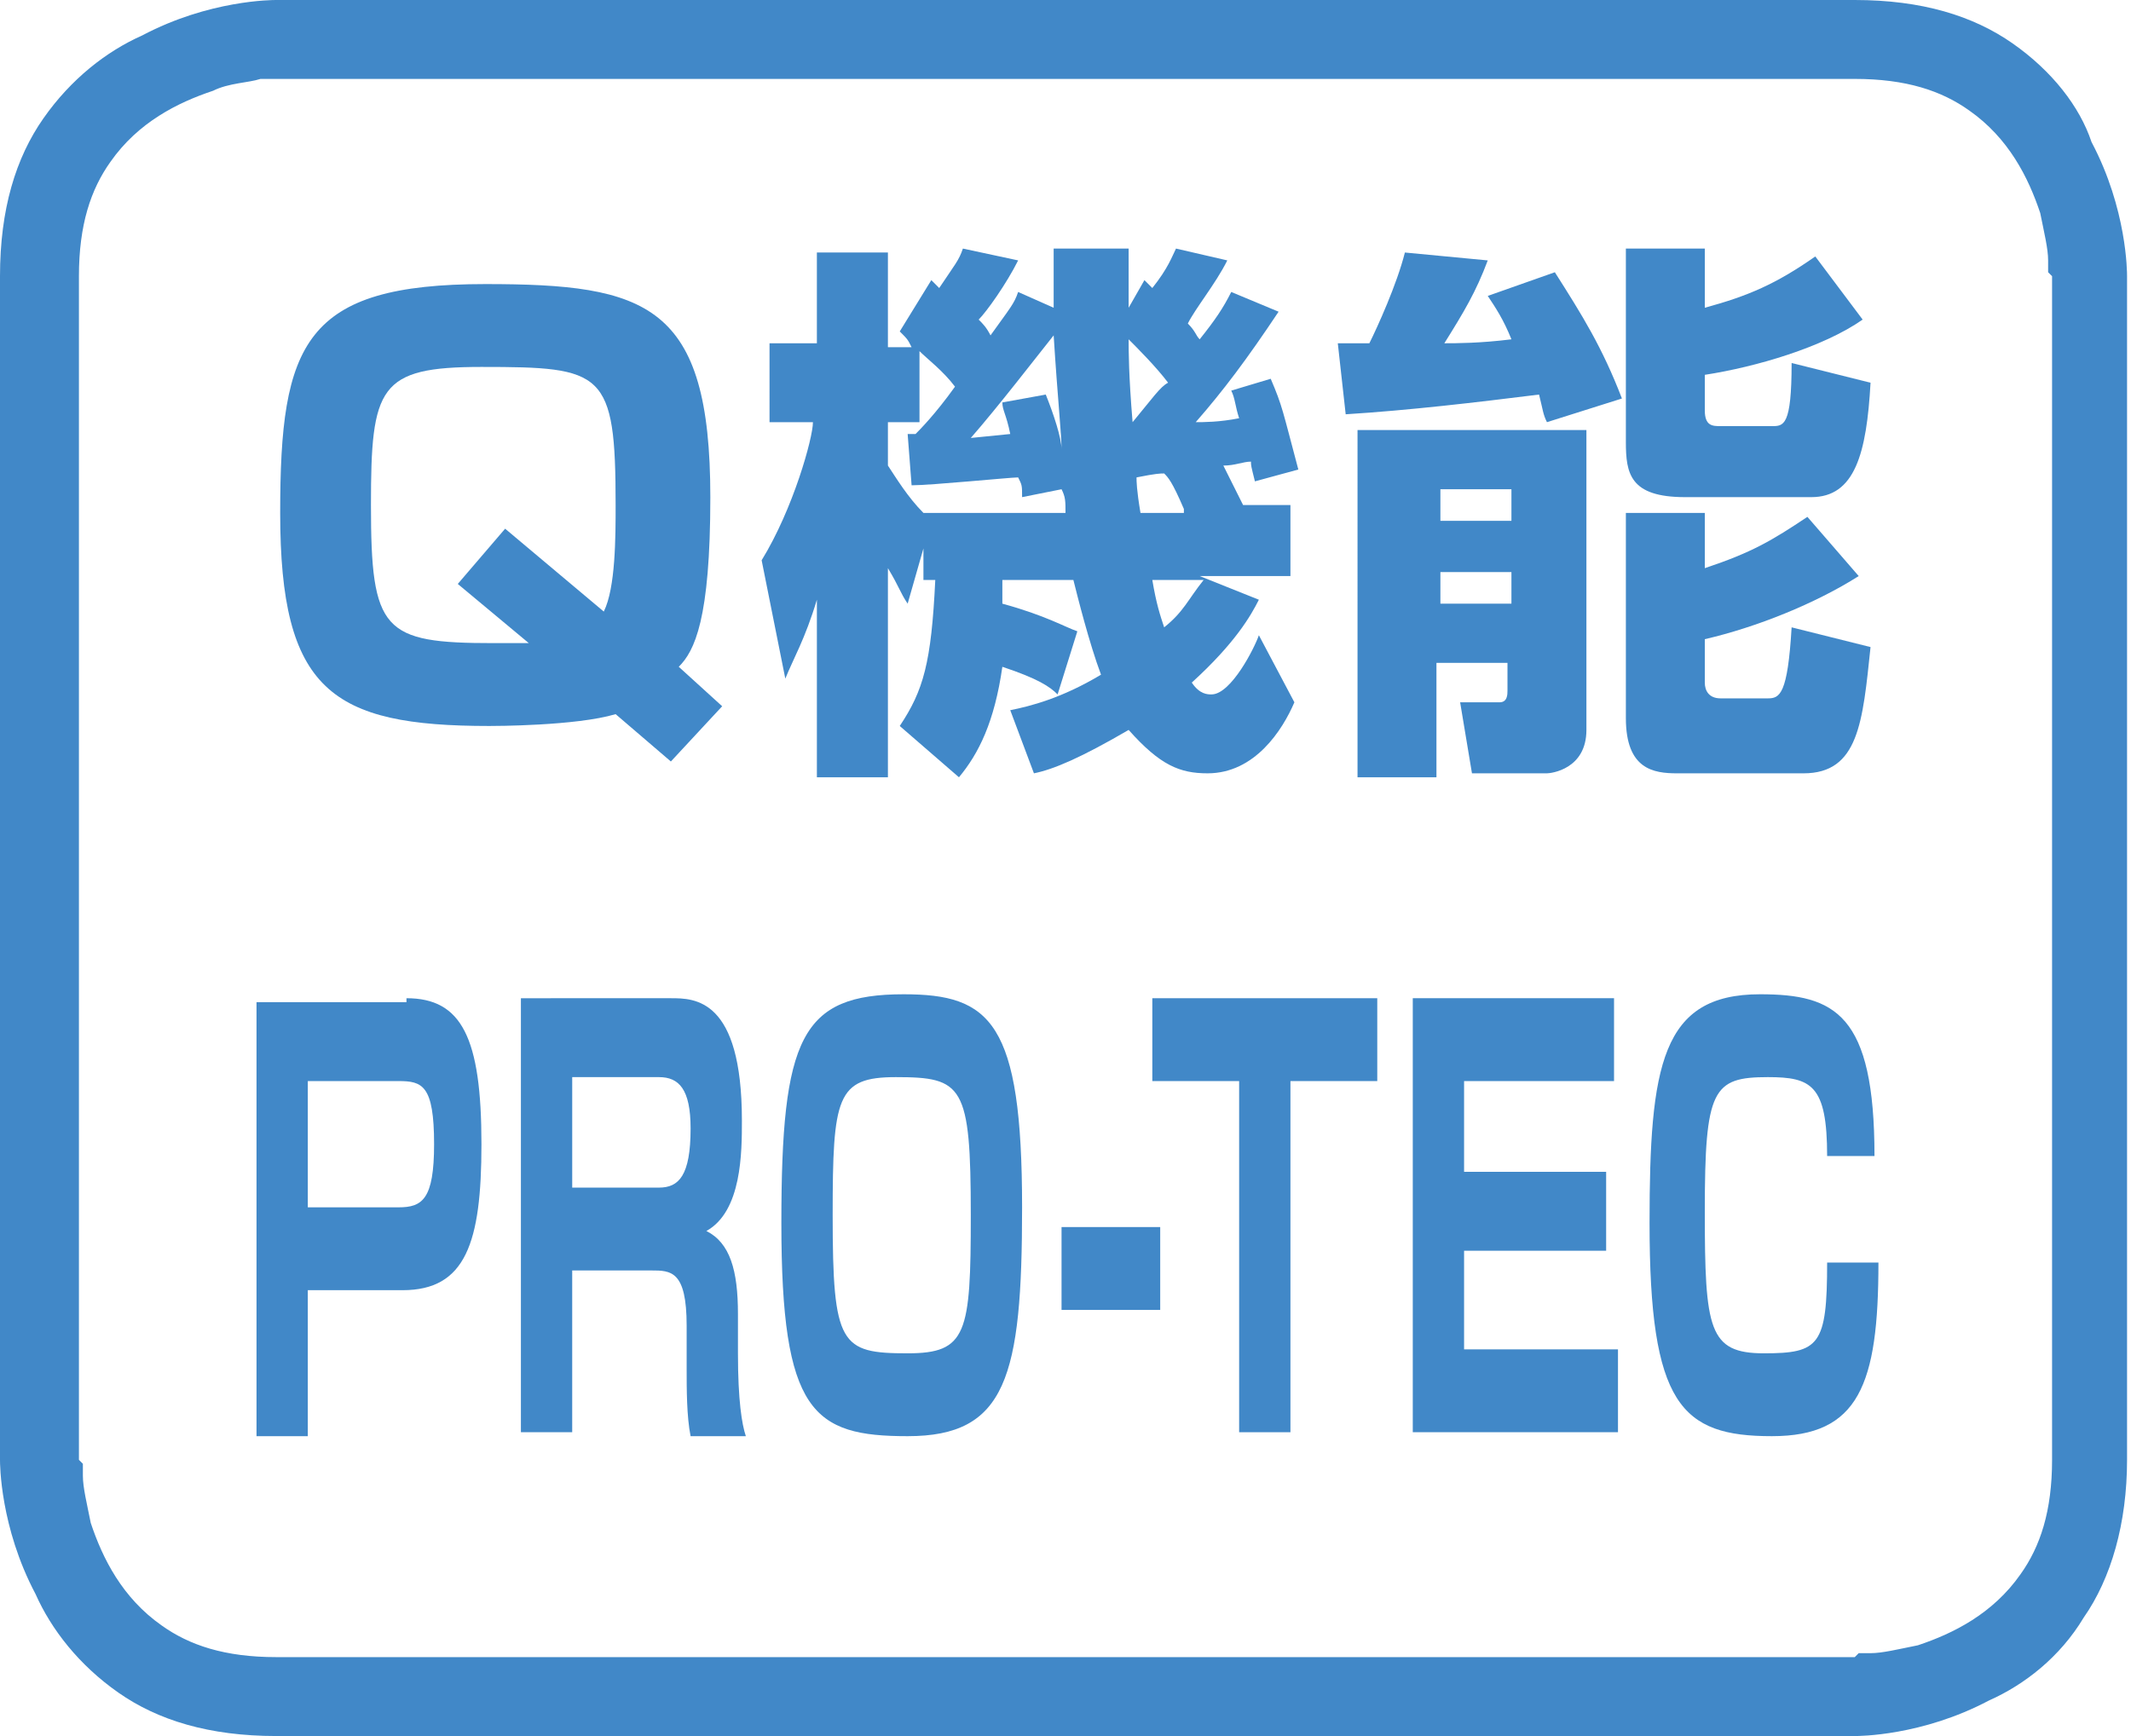
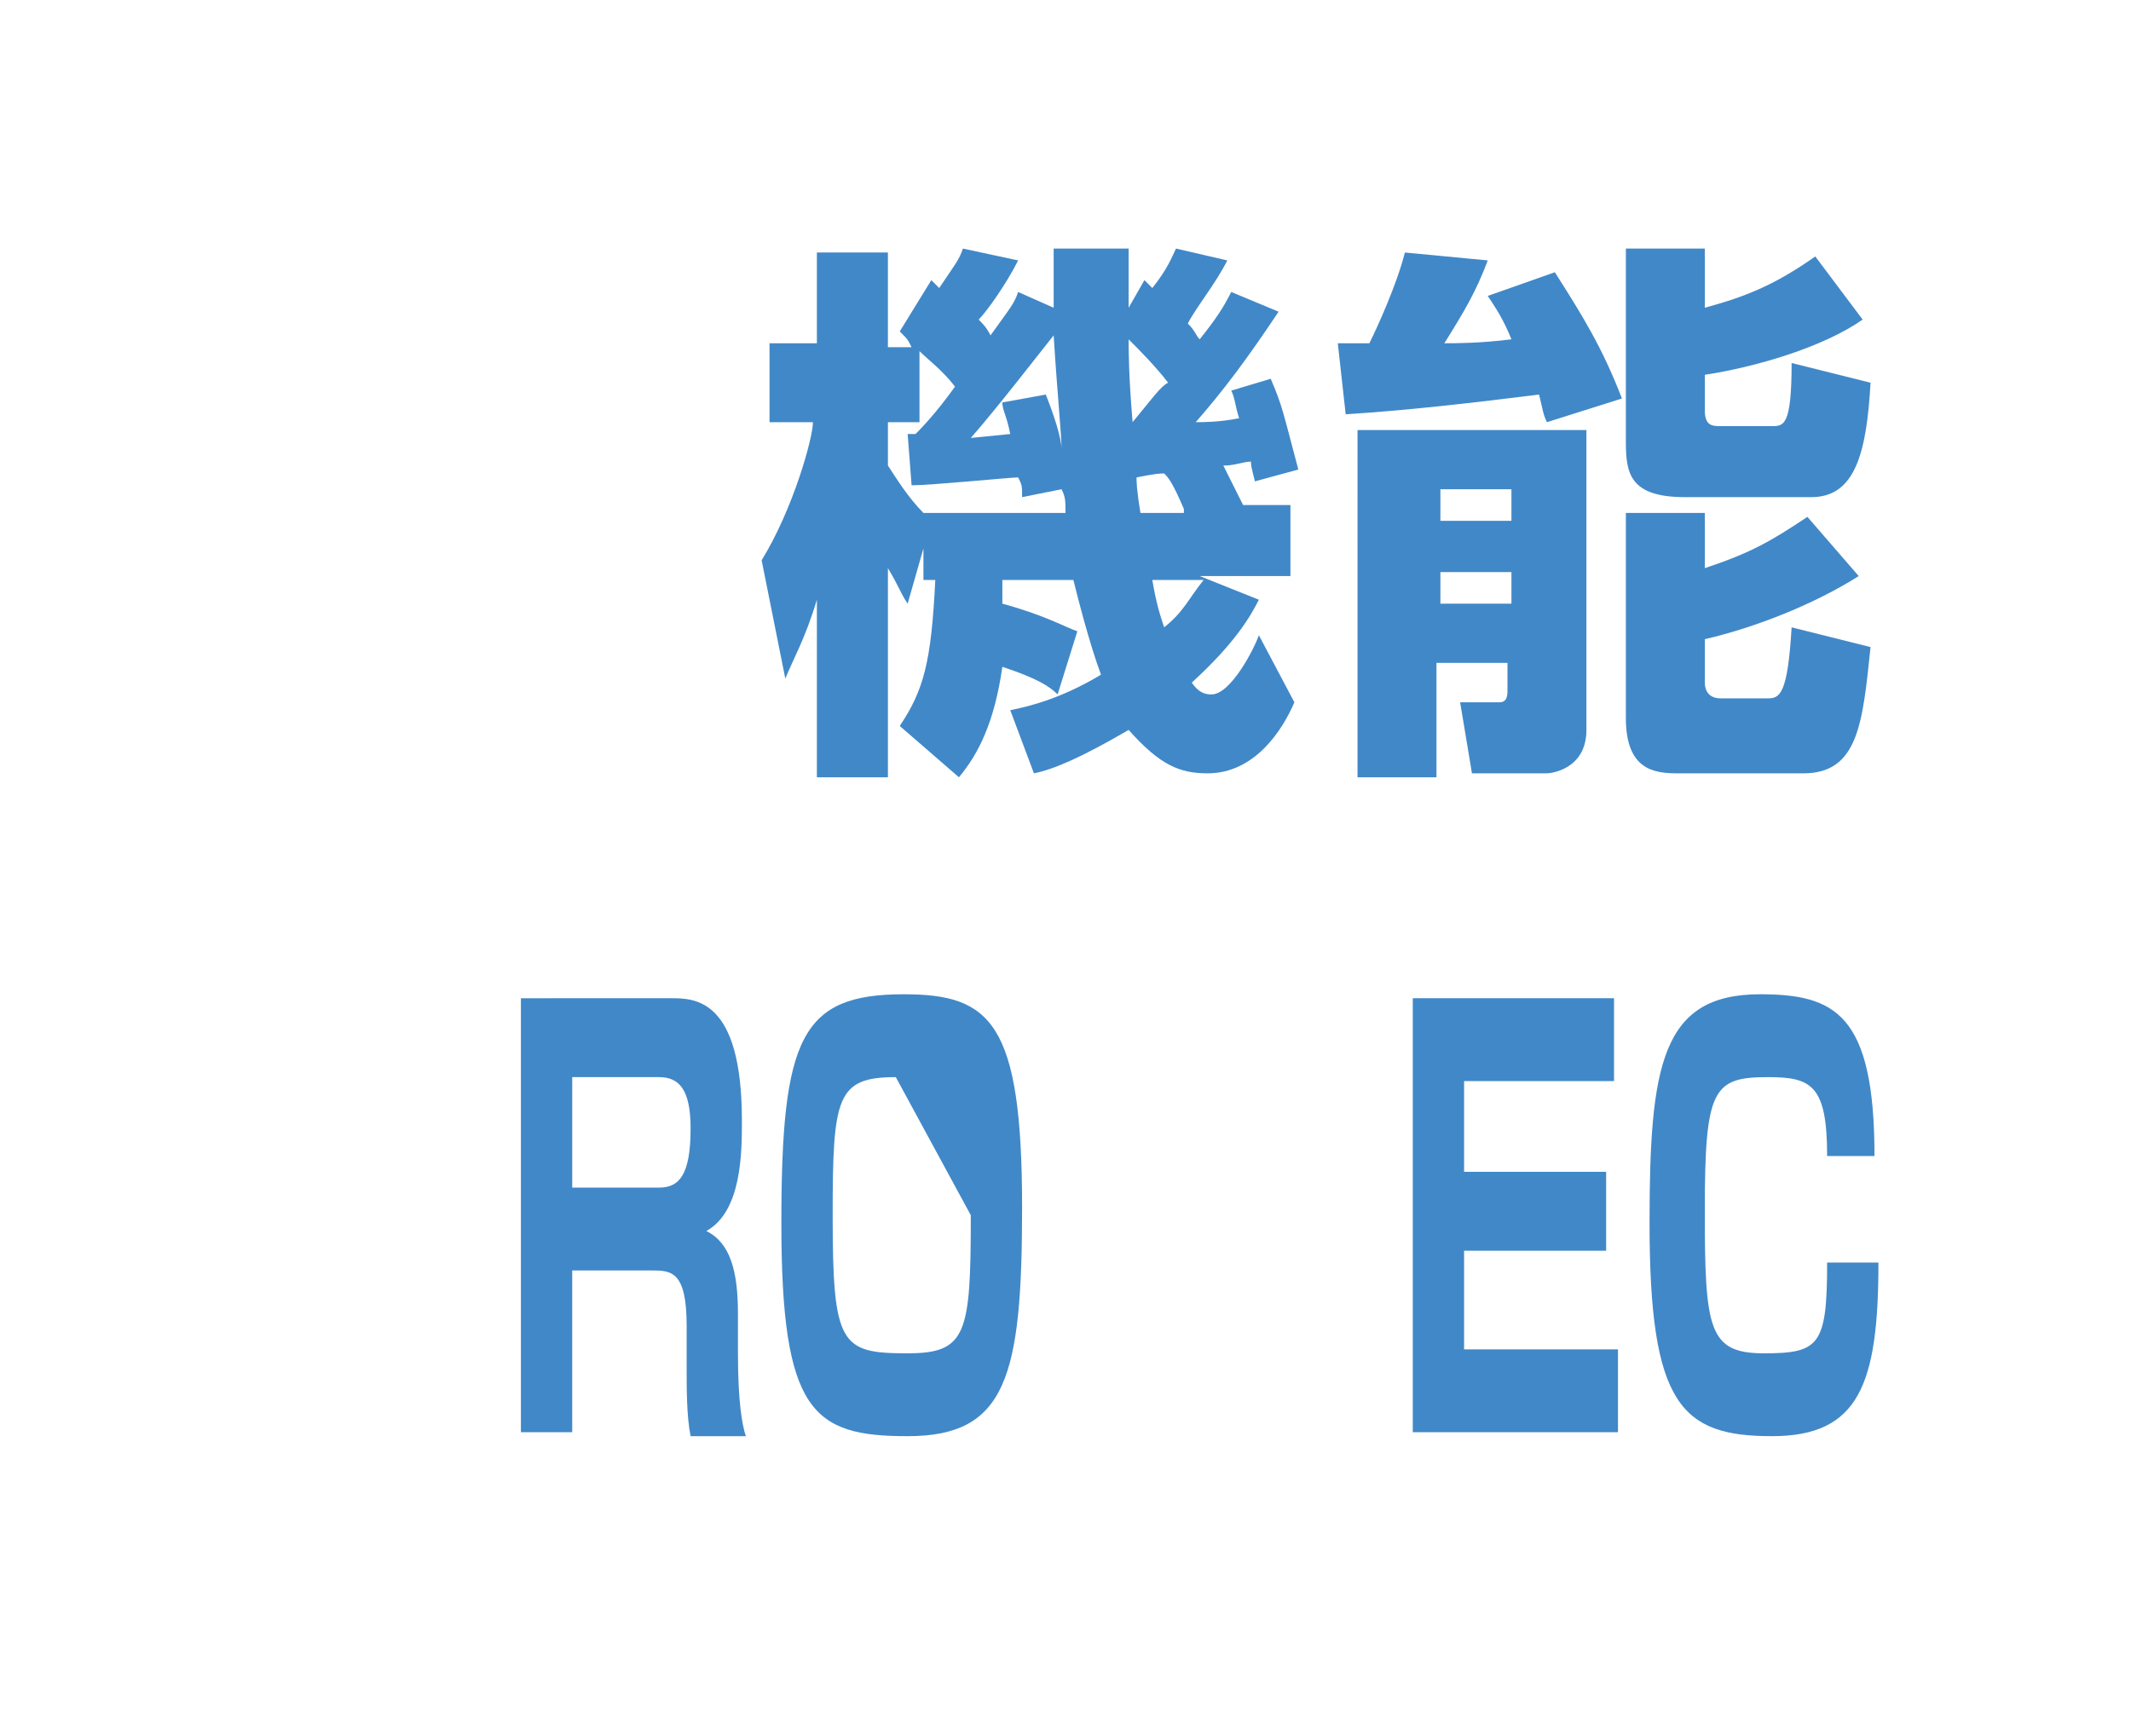
<svg xmlns="http://www.w3.org/2000/svg" version="1.1" x="0px" y="0px" viewBox="0 0 54 44" style="enable-background:new 0 0 54 44;" xml:space="preserve">
  <style type="text/css">
	.st0{fill:#F4B4C9;}
	.st1{fill:#4188C8;}
	.st2{fill:#FFFFFF;}
</style>
-   <path class="st1" d="M7,1V0C6.9,0,5.3,0,3.6,0.9C2.7,1.3,1.8,2,1.1,3C0.4,4,0,5.3,0,7v30c0,0.1,0,1.7,0.9,3.4  C1.3,41.3,2,42.2,3,42.9C4,43.6,5.3,44,7,44h40c0.1,0,1.7,0,3.4-0.9c0.9-0.4,1.8-1.1,2.4-2.1c0.7-1,1.1-2.4,1.1-4V7  c0-0.1,0-1.7-0.9-3.4C52.7,2.7,52,1.8,51,1.1C50,0.4,48.7,0,47,0H7V1v1h40c1.3,0,2.2,0.3,2.9,0.8c1,0.7,1.5,1.7,1.8,2.6  c0.1,0.5,0.2,0.9,0.2,1.2l0,0.3L52,7v0v30c0,1.3-0.3,2.2-0.8,2.9c-0.7,1-1.7,1.5-2.6,1.8c-0.5,0.1-0.9,0.2-1.2,0.2l-0.3,0L47,42h0H7  c-1.3,0-2.2-0.3-2.9-0.8c-1-0.7-1.5-1.7-1.8-2.6c-0.1-0.5-0.2-0.9-0.2-1.2l0-0.3L2,37v0V7c0-1.3,0.3-2.2,0.8-2.9  c0.7-1,1.7-1.5,2.6-1.8C5.8,2.1,6.3,2.1,6.6,2l0.3,0L7,2h0V1z" />
-   <path class="st1" d="M18.3,17.9L17,19.3l-1.4-1.2c-1,0.3-3.1,0.3-3.2,0.3c-4,0-5.3-0.9-5.3-5.4c0-4.3,0.6-5.8,5.2-5.8  c4.1,0,5.7,0.5,5.7,5.4c0,3.1-0.4,3.9-0.8,4.3L18.3,17.9z M15.3,15.5c0.3-0.6,0.3-1.9,0.3-2.7c0-3.4-0.3-3.5-3.4-3.5  c-2.6,0-2.8,0.5-2.8,3.5c0,3.2,0.3,3.5,3.1,3.5c0.5,0,0.8,0,0.9,0l-1.8-1.5l1.2-1.4L15.3,15.5z" />
  <path class="st1" d="M26.8,17.6c-0.2-0.2-0.5-0.4-1.4-0.7c-0.2,1.4-0.6,2.2-1.1,2.8l-1.5-1.3c0.6-0.9,0.8-1.6,0.9-3.7h-0.3v-0.8  L23,15.3c-0.2-0.3-0.2-0.4-0.5-0.9v5.3h-1.8v-4.5c-0.3,1-0.6,1.5-0.8,2l-0.6-3c0.8-1.3,1.3-3.1,1.3-3.5h-1.1V8.7h1.2V6.4h1.8v2.4  h0.6C23,8.6,23,8.6,22.8,8.4l0.8-1.3c0,0,0.2,0.2,0.2,0.2c0.4-0.6,0.5-0.7,0.6-1l1.4,0.3c-0.3,0.6-0.8,1.3-1,1.5  c0.1,0.1,0.2,0.2,0.3,0.4c0.5-0.7,0.6-0.8,0.7-1.1l0.9,0.4c0-0.6,0-1,0-1.5h1.9c0,0.4,0,0.8,0,1.5L29,7.1c0.1,0.1,0.2,0.2,0.2,0.2  c0.4-0.5,0.5-0.8,0.6-1l1.3,0.3c-0.3,0.6-0.8,1.2-1,1.6c0.2,0.2,0.2,0.3,0.3,0.4c0.4-0.5,0.6-0.8,0.8-1.2l1.2,0.5  c-0.8,1.2-1.4,2-2.1,2.8c0.2,0,0.6,0,1.1-0.1c-0.1-0.3-0.1-0.5-0.2-0.7l1-0.3c0.3,0.7,0.3,0.8,0.7,2.3l-1.1,0.3  c-0.1-0.4-0.1-0.4-0.1-0.5c-0.2,0-0.4,0.1-0.7,0.1c0.2,0.4,0.4,0.8,0.5,1h1.2v1.8h-2.3l1.5,0.6c-0.2,0.4-0.6,1.1-1.7,2.1  c0.2,0.3,0.4,0.3,0.5,0.3c0.5,0,1.1-1.2,1.2-1.5l0.9,1.7c-0.3,0.7-1,1.8-2.2,1.8c-0.7,0-1.2-0.2-2-1.1c-1.2,0.7-1.9,1-2.4,1.1  L25.6,18c0.5-0.1,1.3-0.3,2.3-0.9c-0.3-0.8-0.6-2-0.7-2.4h-1.8c0,0.2,0,0.5,0,0.6c1.1,0.3,1.6,0.6,1.9,0.7L26.8,17.6z M23,11l0.2,0  c0.1-0.1,0.5-0.5,1-1.2c-0.3-0.4-0.7-0.7-0.9-0.9v1.8h-0.8v1.1c0.2,0.3,0.5,0.8,0.9,1.2H27c0-0.3,0-0.4-0.1-0.6l-1,0.2  c0-0.3,0-0.3-0.1-0.5c-0.2,0-2.2,0.2-2.7,0.2L23,11z M25.6,11c-0.1-0.5-0.2-0.6-0.2-0.8l1.1-0.2c0.2,0.5,0.4,1.1,0.4,1.4  c0-0.4-0.1-1.3-0.2-2.9c-0.4,0.5-1.4,1.8-2.1,2.6L25.6,11z M28.7,10.7c0.5-0.6,0.7-0.9,0.9-1c-0.3-0.4-0.8-0.9-1-1.1  C28.6,8.9,28.6,9.5,28.7,10.7L28.7,10.7z M30,12.9c-0.3-0.7-0.4-0.8-0.5-0.9c-0.1,0-0.2,0-0.7,0.1c0,0.1,0,0.3,0.1,0.9H30z   M29.2,14.7c0.1,0.6,0.2,0.9,0.3,1.2c0.5-0.4,0.6-0.7,1-1.2H29.2z" />
  <path class="st1" d="M39.2,10.7c-0.1-0.2-0.1-0.3-0.2-0.7c-1.6,0.2-3.3,0.4-4.9,0.5l-0.2-1.8h0.8c0.2-0.4,0.7-1.5,0.9-2.3l2.1,0.2  c-0.3,0.8-0.6,1.3-1.1,2.1c0.3,0,0.9,0,1.7-0.1c-0.2-0.5-0.4-0.8-0.6-1.1l1.7-0.6c0.7,1.1,1.2,1.9,1.7,3.2L39.2,10.7z M34.5,10.9  h5.7v7.6c0,1-0.9,1.1-1,1.1h-1.9L37,17.8H38c0.2,0,0.2-0.2,0.2-0.3v-0.7h-1.8v2.9h-2V10.9z M36.5,12.4v0.8h1.8v-0.8H36.5z   M36.5,14.5v0.8h1.8v-0.8H36.5z M43.2,6.3v1.5C44.3,7.5,45,7.2,46,6.5l1.2,1.6c-1,0.7-2.7,1.2-4,1.4v0.9c0,0.4,0.2,0.4,0.4,0.4h1.3  c0.3,0,0.5,0,0.5-1.6l2,0.5c-0.1,1.8-0.4,2.9-1.5,2.9h-3.2c-1.4,0-1.5-0.6-1.5-1.4V6.3H43.2z M41.1,13h2.1v1.4  c1.2-0.4,1.7-0.7,2.6-1.3l1.3,1.5c-1.1,0.7-2.6,1.3-3.9,1.6v1.1c0,0.2,0.1,0.4,0.4,0.4h1.2c0.3,0,0.5-0.1,0.6-1.8l2,0.5  c-0.2,1.9-0.3,3.2-1.7,3.2h-3.2c-0.6,0-1.3-0.1-1.3-1.4V13z" />
-   <path class="st1" d="M10.3,25.3c1.4,0,1.9,1,1.9,3.7c0,2.5-0.4,3.7-2,3.7H7.8v3.7H6.5v-11H10.3z M7.8,27.4v3.2h2.3  c0.6,0,0.9-0.2,0.9-1.6c0-1.5-0.3-1.6-0.9-1.6H7.8z" />
  <path class="st1" d="M17,25.3c0.6,0,1.8,0,1.8,3.1c0,0.8,0,2.3-0.9,2.8c0.6,0.3,0.8,1,0.8,2.1v1c0,1.2,0.1,1.8,0.2,2.1h-1.4  c-0.1-0.5-0.1-1.2-0.1-1.7v-1.1c0-1.4-0.4-1.4-0.9-1.4h-2v4.1h-1.3v-11H17z M14.5,27.4v2.7h2.2c0.5,0,0.8-0.3,0.8-1.5  c0-1-0.3-1.3-0.8-1.3H14.5z" />
-   <path class="st1" d="M25.9,30.6c0,4.3-0.4,5.8-2.9,5.8c-2.4,0-3.2-0.6-3.2-5.4c0-4.7,0.5-5.8,3.1-5.8C25.1,25.2,25.9,25.9,25.9,30.6  z M22.7,27.3c-1.5,0-1.6,0.5-1.6,3.5c0,3.3,0.2,3.5,1.9,3.5c1.5,0,1.6-0.5,1.6-3.5C24.6,27.5,24.4,27.3,22.7,27.3z" />
-   <path class="st1" d="M29.4,31.1v2.1h-2.5v-2.1H29.4z" />
-   <path class="st1" d="M32.7,27.4v8.9h-1.3v-8.9h-2.2v-2.1h5.7v2.1H32.7z" />
+   <path class="st1" d="M25.9,30.6c0,4.3-0.4,5.8-2.9,5.8c-2.4,0-3.2-0.6-3.2-5.4c0-4.7,0.5-5.8,3.1-5.8C25.1,25.2,25.9,25.9,25.9,30.6  z M22.7,27.3c-1.5,0-1.6,0.5-1.6,3.5c0,3.3,0.2,3.5,1.9,3.5c1.5,0,1.6-0.5,1.6-3.5z" />
  <path class="st1" d="M40.9,25.3v2.1h-3.8v2.3h3.6v2h-3.6v2.5H41v2.1h-5.2v-11H40.9z" />
  <path class="st1" d="M46.3,29.3c0-1.8-0.4-2-1.5-2c-1.4,0-1.6,0.3-1.6,3.4c0,3,0.1,3.6,1.5,3.6c1.4,0,1.6-0.2,1.6-2.3h1.3  c0,3.1-0.5,4.4-2.7,4.4c-2.3,0-3.1-0.8-3.1-5.4c0-4,0.3-5.8,2.8-5.8c1.9,0,2.9,0.5,2.9,4.1H46.3z" />
</svg>